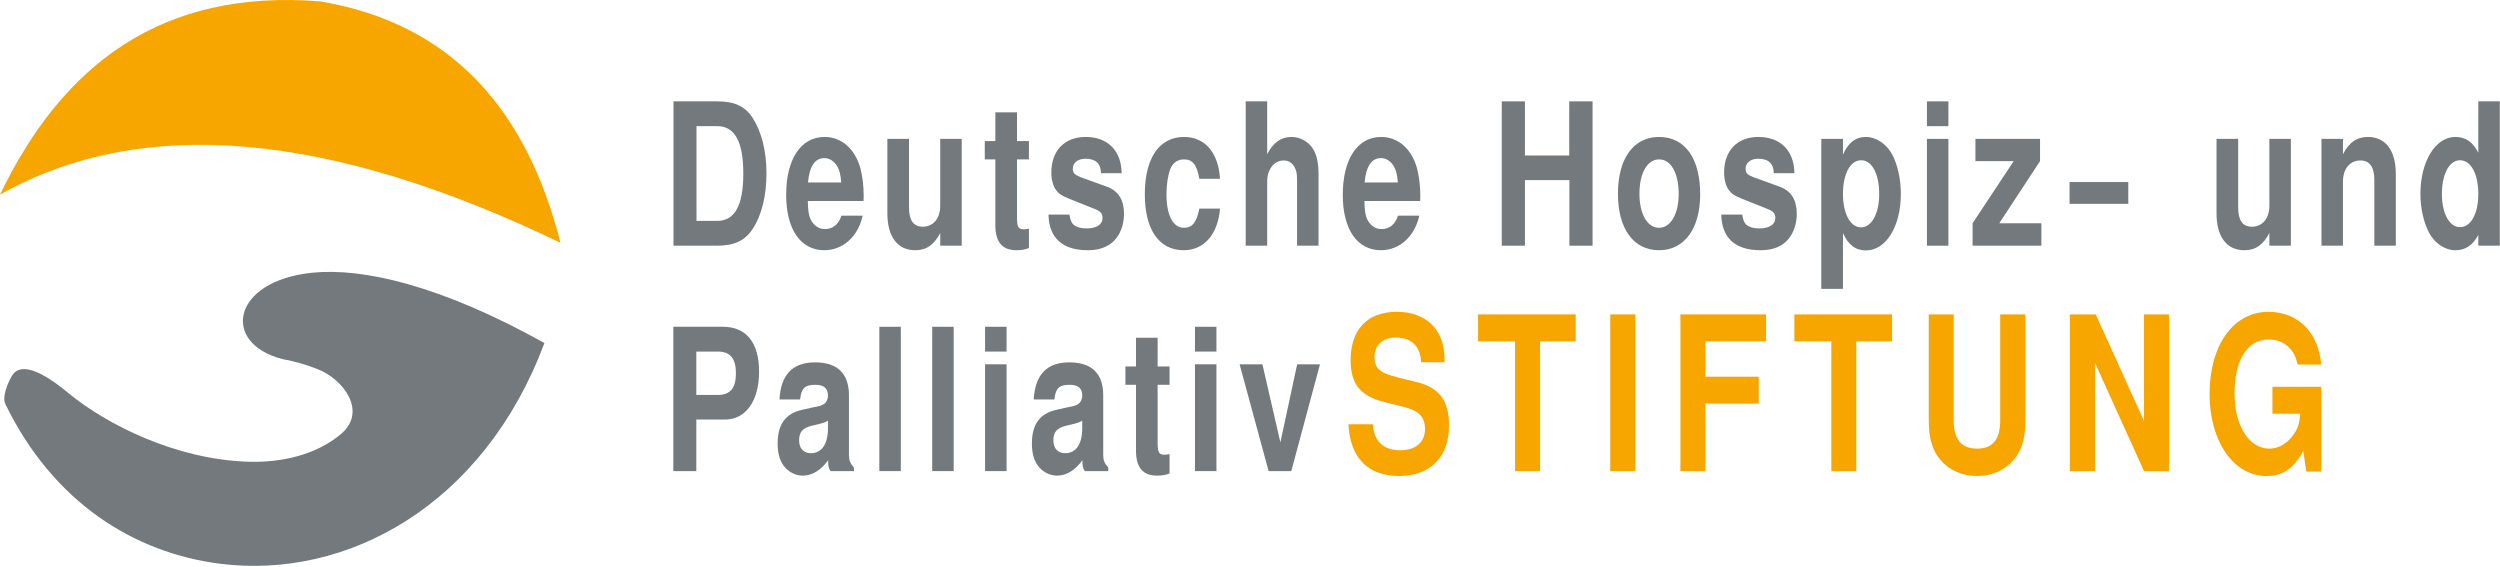
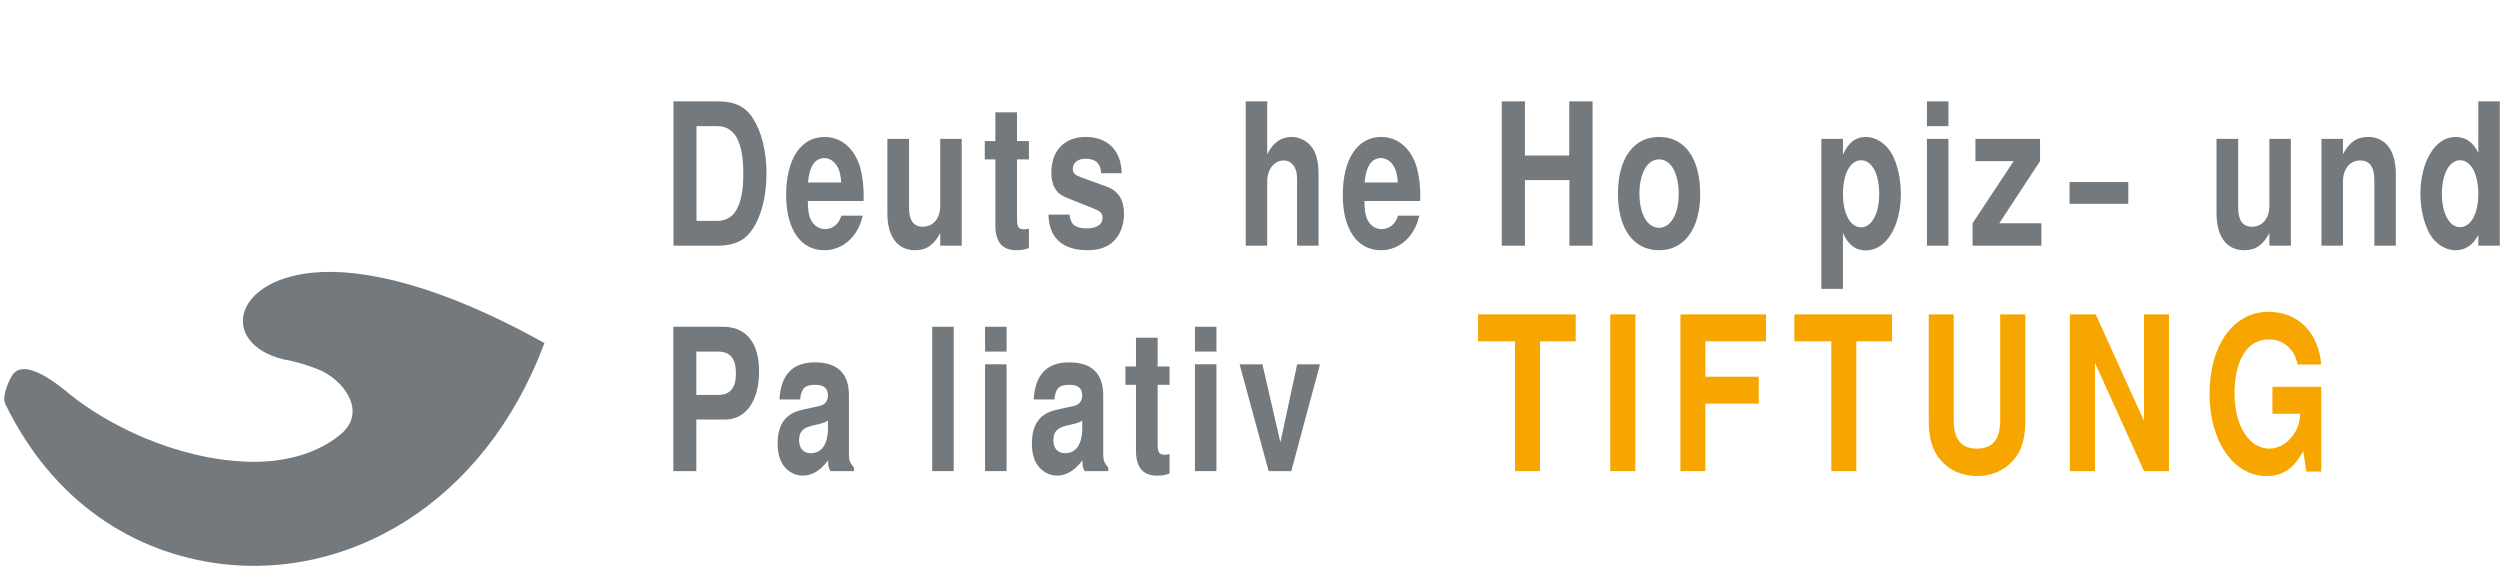
<svg xmlns="http://www.w3.org/2000/svg" width="100%" height="100%" viewBox="0 0 1690 383" version="1.1" xml:space="preserve" style="fill-rule:evenodd;clip-rule:evenodd;stroke-linejoin:round;stroke-miterlimit:2;">
  <g>
    <g>
      <path d="M3.599,273.095c32.563,66.94 87.448,100.676 145.162,107.99c85.661,10.855 178.28,-39.398 219.278,-149.193c-70.279,-39.162 -122.959,-51.007 -156.997,-47.531c-54.611,5.578 -61.71,47.746 -20.084,58.392c8.174,1.48 16.236,3.8 23.96,6.86c17.173,6.802 33.665,28.529 15.516,43.84c-16.866,14.229 -40.546,19.344 -62.403,18.684c-49.58,-1.497 -96.191,-25.484 -121.274,-45.987c-5.802,-4.742 -30.565,-25.771 -38.709,-12.08c-2.568,4.318 -6.847,14.095 -4.449,19.025Z" style="fill:#73797c;" />
-       <path d="M0,131.573c96.015,-54.152 222.55,-42.786 378.899,32.58c-22.588,-88.539 -72.136,-147.871 -162.299,-163.204c-107.451,-8.682 -174.313,42.767 -216.6,130.624Z" style="fill:#f7a600;" />
    </g>
    <g transform="matrix(2.198,0,0,2.826,-1589.26,-3009.26)">
      <g transform="matrix(51.612,0,0,51.612,926.519,1123.62)">
        <path d="M0.071,-0l0.261,-0c0.102,-0 0.166,-0.024 0.211,-0.078c0.053,-0.062 0.082,-0.153 0.082,-0.257c-0,-0.103 -0.029,-0.193 -0.082,-0.257c-0.045,-0.054 -0.108,-0.077 -0.211,-0.077l-0.261,0l-0,0.669Zm0.137,-0.115l0,-0.439l0.124,-0c0.104,-0 0.155,0.072 0.155,0.22c0,0.147 -0.051,0.219 -0.155,0.219l-0.124,0Z" style="fill:#73797c;fill-rule:nonzero;" />
      </g>
      <g transform="matrix(51.612,0,0,51.612,963.803,1123.62)">
        <path d="M0.481,-0.207c0.001,-0.011 0.001,-0.016 0.001,-0.022c-0,-0.05 -0.008,-0.096 -0.02,-0.131c-0.033,-0.09 -0.113,-0.144 -0.213,-0.144c-0.142,0 -0.229,0.103 -0.229,0.269c0,0.159 0.086,0.256 0.227,0.256c0.111,0 0.201,-0.063 0.229,-0.16l-0.127,-0c-0.015,0.039 -0.051,0.062 -0.098,0.062c-0.036,-0 -0.066,-0.016 -0.084,-0.043c-0.012,-0.019 -0.017,-0.041 -0.018,-0.087l0.332,-0Zm-0.331,-0.086c0.009,-0.075 0.041,-0.113 0.098,-0.113c0.032,0 0.061,0.016 0.079,0.042c0.012,0.018 0.018,0.037 0.021,0.071l-0.198,0Z" style="fill:#73797c;fill-rule:nonzero;" />
      </g>
      <g transform="matrix(51.612,0,0,51.612,993.227,1123.62)">
        <path d="M0.496,-0l0,-0.495l-0.128,-0l-0,0.31c-0,0.058 -0.041,0.097 -0.104,0.097c-0.055,-0 -0.082,-0.029 -0.082,-0.089l-0,-0.318l-0.129,-0l0,0.345c0,0.109 0.061,0.171 0.166,0.171c0.067,0 0.112,-0.025 0.149,-0.08l-0,0.059l0.128,-0Z" style="fill:#73797c;fill-rule:nonzero;" />
      </g>
      <g transform="matrix(51.612,0,0,51.612,1025.25,1123.62)">
        <path d="M0.276,-0.485l-0.071,-0l-0,-0.133l-0.129,-0l0,0.133l-0.063,-0l-0,0.085l0.063,-0l0,0.305c0,0.078 0.041,0.116 0.126,0.116c0.028,0 0.051,-0.003 0.074,-0.01l0,-0.09c-0.013,0.002 -0.02,0.003 -0.029,0.003c-0.034,-0 -0.042,-0.01 -0.042,-0.054l-0,-0.27l0.071,-0l0,-0.085Z" style="fill:#73797c;fill-rule:nonzero;" />
      </g>
      <g transform="matrix(51.612,0,0,51.612,1044.12,1123.62)">
        <path d="M0.463,-0.336c-0.002,-0.104 -0.082,-0.168 -0.215,-0.168c-0.126,0 -0.204,0.064 -0.204,0.165c0,0.033 0.01,0.062 0.028,0.081c0.017,0.018 0.033,0.026 0.08,0.041l0.154,0.048c0.032,0.01 0.043,0.02 0.043,0.041c-0,0.03 -0.036,0.048 -0.096,0.048c-0.033,0 -0.059,-0.006 -0.076,-0.017c-0.014,-0.01 -0.019,-0.02 -0.025,-0.047l-0.125,-0c0.003,0.108 0.083,0.165 0.234,0.165c0.068,0 0.121,-0.015 0.157,-0.044c0.037,-0.029 0.059,-0.075 0.059,-0.124c0,-0.064 -0.032,-0.105 -0.097,-0.125l-0.163,-0.046c-0.035,-0.011 -0.045,-0.019 -0.045,-0.039c0,-0.027 0.03,-0.046 0.075,-0.046c0.061,0 0.092,0.022 0.093,0.067l0.123,0Z" style="fill:#73797c;fill-rule:nonzero;" />
      </g>
      <g transform="matrix(51.612,0,0,51.612,1073.54,1123.62)">
-         <path d="M0.479,-0.31c-0.009,-0.121 -0.09,-0.194 -0.214,-0.194c-0.148,0 -0.234,0.098 -0.234,0.266c0,0.164 0.085,0.259 0.232,0.259c0.121,0 0.204,-0.074 0.216,-0.193l-0.123,0c-0.017,0.065 -0.042,0.089 -0.092,0.089c-0.065,0 -0.104,-0.058 -0.104,-0.155c-0,-0.046 0.009,-0.09 0.024,-0.12c0.015,-0.027 0.044,-0.042 0.08,-0.042c0.053,-0 0.077,0.025 0.092,0.09l0.123,-0Z" style="fill:#73797c;fill-rule:nonzero;" />
-       </g>
+         </g>
      <g transform="matrix(51.612,0,0,51.612,1102.97,1123.62)">
        <path d="M0.062,-0.669l-0,0.669l0.128,-0l-0,-0.297c-0,-0.057 0.041,-0.098 0.099,-0.098c0.028,0 0.05,0.011 0.064,0.031c0.011,0.016 0.015,0.029 0.015,0.061l-0,0.303l0.128,-0l0,-0.332c0,-0.062 -0.016,-0.106 -0.05,-0.134c-0.029,-0.024 -0.07,-0.038 -0.111,-0.038c-0.063,0 -0.109,0.026 -0.145,0.08l-0,-0.245l-0.128,0Z" style="fill:#73797c;fill-rule:nonzero;" />
      </g>
      <g transform="matrix(51.612,0,0,51.612,1134.99,1123.62)">
        <path d="M0.481,-0.207c0.001,-0.011 0.001,-0.016 0.001,-0.022c-0,-0.05 -0.008,-0.096 -0.02,-0.131c-0.033,-0.09 -0.113,-0.144 -0.213,-0.144c-0.142,0 -0.229,0.103 -0.229,0.269c0,0.159 0.086,0.256 0.227,0.256c0.111,0 0.201,-0.063 0.229,-0.16l-0.127,-0c-0.015,0.039 -0.051,0.062 -0.098,0.062c-0.036,-0 -0.066,-0.016 -0.084,-0.043c-0.012,-0.019 -0.017,-0.041 -0.018,-0.087l0.332,-0Zm-0.331,-0.086c0.009,-0.075 0.041,-0.113 0.098,-0.113c0.032,0 0.061,0.016 0.079,0.042c0.012,0.018 0.018,0.037 0.021,0.071l-0.198,0Z" style="fill:#73797c;fill-rule:nonzero;" />
      </g>
      <g transform="matrix(51.612,0,0,51.612,1181.72,1123.62)">
        <path d="M0.465,-0.304l0,0.304l0.138,-0l-0,-0.669l-0.139,0l0,0.251l-0.264,-0l-0,-0.251l-0.138,0l0,0.669l0.138,-0l-0,-0.304l0.265,0Z" style="fill:#73797c;fill-rule:nonzero;" />
      </g>
      <g transform="matrix(51.612,0,0,51.612,1219,1123.62)">
        <path d="M0.276,-0.504c-0.151,0 -0.244,0.1 -0.244,0.263c0,0.163 0.093,0.262 0.245,0.262c0.151,0 0.245,-0.1 0.245,-0.259c-0,-0.168 -0.091,-0.266 -0.246,-0.266Zm0.001,0.104c0.071,-0 0.117,0.063 0.117,0.161c-0,0.092 -0.048,0.156 -0.117,0.156c-0.07,0 -0.117,-0.064 -0.117,-0.158c0,-0.095 0.047,-0.159 0.117,-0.159Z" style="fill:#73797c;fill-rule:nonzero;" />
      </g>
      <g transform="matrix(51.612,0,0,51.612,1251.03,1123.62)">
-         <path d="M0.463,-0.336c-0.002,-0.104 -0.082,-0.168 -0.215,-0.168c-0.126,0 -0.204,0.064 -0.204,0.165c0,0.033 0.01,0.062 0.028,0.081c0.017,0.018 0.033,0.026 0.08,0.041l0.154,0.048c0.032,0.01 0.043,0.02 0.043,0.041c-0,0.03 -0.036,0.048 -0.096,0.048c-0.033,0 -0.059,-0.006 -0.076,-0.017c-0.014,-0.01 -0.019,-0.02 -0.025,-0.047l-0.125,-0c0.003,0.108 0.083,0.165 0.234,0.165c0.068,0 0.121,-0.015 0.157,-0.044c0.037,-0.029 0.059,-0.075 0.059,-0.124c0,-0.064 -0.032,-0.105 -0.097,-0.125l-0.163,-0.046c-0.035,-0.011 -0.045,-0.019 -0.045,-0.039c0,-0.027 0.03,-0.046 0.075,-0.046c0.061,0 0.092,0.022 0.093,0.067l0.123,0Z" style="fill:#73797c;fill-rule:nonzero;" />
-       </g>
+         </g>
      <g transform="matrix(51.612,0,0,51.612,1280.46,1123.62)">
        <path d="M0.182,-0.495l-0.129,-0l0,0.695l0.129,-0l-0,-0.259c0.031,0.055 0.075,0.081 0.137,0.081c0.12,-0 0.208,-0.112 0.208,-0.262c-0,-0.07 -0.021,-0.14 -0.054,-0.186c-0.033,-0.046 -0.094,-0.078 -0.154,-0.078c-0.062,0 -0.106,0.027 -0.137,0.082l-0,-0.073Zm0.108,0.099c0.065,-0 0.108,0.063 0.108,0.157c0,0.09 -0.045,0.154 -0.108,0.154c-0.064,-0 -0.108,-0.063 -0.108,-0.155c-0,-0.093 0.044,-0.156 0.108,-0.156Z" style="fill:#73797c;fill-rule:nonzero;" />
      </g>
      <g transform="matrix(51.612,0,0,51.612,1312.48,1123.62)">
        <path d="M0.19,-0.495l-0.128,-0l-0,0.495l0.128,-0l-0,-0.495Zm-0,-0.174l-0.128,0l-0,0.115l0.128,-0l-0,-0.115Z" style="fill:#73797c;fill-rule:nonzero;" />
      </g>
      <g transform="matrix(51.612,0,0,51.612,1328.74,1123.62)">
        <path d="M0.421,-0.495l-0.385,-0l-0,0.103l0.228,0l-0.245,0.288l0,0.104l0.41,-0l0,-0.104l-0.251,0l0.243,-0.288l0,-0.103Z" style="fill:#73797c;fill-rule:nonzero;" />
      </g>
      <g transform="matrix(51.612,0,0,51.612,1355.52,1123.62)">
        <rect x="0.078" y="-0.295" width="0.35" height="0.101" style="fill:#73797c;fill-rule:nonzero;" />
      </g>
      <g transform="matrix(51.612,0,0,51.612,1402.01,1123.62)">
        <path d="M0.496,-0l0,-0.495l-0.128,-0l-0,0.31c-0,0.058 -0.041,0.097 -0.104,0.097c-0.055,-0 -0.082,-0.029 -0.082,-0.089l-0,-0.318l-0.129,-0l0,0.345c0,0.109 0.061,0.171 0.166,0.171c0.067,0 0.112,-0.025 0.149,-0.08l-0,0.059l0.128,-0Z" style="fill:#73797c;fill-rule:nonzero;" />
      </g>
      <g transform="matrix(51.612,0,0,51.612,1434.03,1123.62)">
        <path d="M0.058,-0.495l-0,0.495l0.128,-0l0,-0.297c0,-0.059 0.041,-0.098 0.104,-0.098c0.055,0 0.083,0.031 0.083,0.089l-0,0.306l0.128,-0l-0,-0.332c-0,-0.109 -0.061,-0.172 -0.166,-0.172c-0.067,0 -0.112,0.025 -0.149,0.08l0,-0.071l-0.128,-0Z" style="fill:#73797c;fill-rule:nonzero;" />
      </g>
      <g transform="matrix(51.612,0,0,51.612,1466.06,1123.62)">
        <path d="M0.372,-0l0.128,-0l-0,-0.669l-0.128,0l-0,0.238c-0.033,-0.05 -0.076,-0.073 -0.137,-0.073c-0.119,0 -0.208,0.114 -0.208,0.264c-0,0.067 0.02,0.134 0.053,0.182c0.034,0.048 0.094,0.079 0.155,0.079c0.061,0 0.104,-0.023 0.137,-0.071l-0,0.05Zm-0.109,-0.396c0.065,-0 0.109,0.063 0.109,0.157c-0,0.09 -0.044,0.153 -0.109,0.153c-0.064,-0 -0.108,-0.064 -0.108,-0.154c-0,-0.092 0.044,-0.156 0.108,-0.156Z" style="fill:#73797c;fill-rule:nonzero;" />
      </g>
      <g transform="matrix(51.612,0,0,51.612,926.519,1177.54)">
        <path d="M0.207,-0.239l0.172,0c0.123,0 0.202,-0.087 0.202,-0.222c-0,-0.134 -0.076,-0.208 -0.216,-0.208l-0.295,0l-0,0.669l0.137,-0l0,-0.239Zm0,-0.114l0,-0.201l0.129,-0c0.073,-0 0.107,0.032 0.107,0.101c0,0.068 -0.034,0.1 -0.107,0.1l-0.129,-0Z" style="fill:#73797c;fill-rule:nonzero;" />
      </g>
      <g transform="matrix(51.612,0,0,51.612,960.868,1177.54)">
        <path d="M0.481,-0.016c-0.023,-0.021 -0.03,-0.034 -0.03,-0.06l0,-0.275c0,-0.101 -0.068,-0.153 -0.202,-0.153c-0.134,0 -0.204,0.057 -0.212,0.172l0.123,-0c0.007,-0.052 0.028,-0.068 0.091,-0.068c0.05,-0 0.075,0.016 0.075,0.05c-0,0.016 -0.009,0.031 -0.022,0.038c-0.018,0.009 -0.018,0.009 -0.081,0.019l-0.051,0.009c-0.099,0.017 -0.146,0.067 -0.146,0.157c-0,0.042 0.012,0.077 0.035,0.101c0.028,0.03 0.071,0.047 0.115,0.047c0.055,0 0.106,-0.024 0.151,-0.071c-0,0.026 0.002,0.035 0.014,0.05l0.14,-0l-0,-0.016Zm-0.155,-0.183c-0,0.074 -0.037,0.116 -0.102,0.116c-0.043,0 -0.07,-0.022 -0.07,-0.059c0,-0.039 0.02,-0.057 0.074,-0.068l0.044,-0.008c0.034,-0.007 0.039,-0.009 0.054,-0.016l-0,0.035Z" style="fill:#73797c;fill-rule:nonzero;" />
      </g>
      <g transform="matrix(51.612,0,0,51.612,990.291,1177.54)">
-         <rect x="0.062" y="-0.669" width="0.128" height="0.669" style="fill:#73797c;fill-rule:nonzero;" />
-       </g>
+         </g>
      <g transform="matrix(51.612,0,0,51.612,1006.55,1177.54)">
        <rect x="0.062" y="-0.669" width="0.128" height="0.669" style="fill:#73797c;fill-rule:nonzero;" />
      </g>
      <g transform="matrix(51.612,0,0,51.612,1022.81,1177.54)">
        <path d="M0.19,-0.495l-0.128,-0l-0,0.495l0.128,-0l-0,-0.495Zm-0,-0.174l-0.128,0l-0,0.115l0.128,-0l-0,-0.115Z" style="fill:#73797c;fill-rule:nonzero;" />
      </g>
      <g transform="matrix(51.612,0,0,51.612,1039.07,1177.54)">
        <path d="M0.481,-0.016c-0.023,-0.021 -0.03,-0.034 -0.03,-0.06l0,-0.275c0,-0.101 -0.068,-0.153 -0.202,-0.153c-0.134,0 -0.204,0.057 -0.212,0.172l0.123,-0c0.007,-0.052 0.028,-0.068 0.091,-0.068c0.05,-0 0.075,0.016 0.075,0.05c-0,0.016 -0.009,0.031 -0.022,0.038c-0.018,0.009 -0.018,0.009 -0.081,0.019l-0.051,0.009c-0.099,0.017 -0.146,0.067 -0.146,0.157c-0,0.042 0.012,0.077 0.035,0.101c0.028,0.03 0.071,0.047 0.115,0.047c0.055,0 0.106,-0.024 0.151,-0.071c-0,0.026 0.002,0.035 0.014,0.05l0.14,-0l-0,-0.016Zm-0.155,-0.183c-0,0.074 -0.037,0.116 -0.102,0.116c-0.043,0 -0.07,-0.022 -0.07,-0.059c0,-0.039 0.02,-0.057 0.074,-0.068l0.044,-0.008c0.034,-0.007 0.039,-0.009 0.054,-0.016l-0,0.035Z" style="fill:#73797c;fill-rule:nonzero;" />
      </g>
      <g transform="matrix(51.612,0,0,51.612,1068.5,1177.54)">
        <path d="M0.276,-0.485l-0.071,-0l-0,-0.133l-0.129,-0l0,0.133l-0.063,-0l-0,0.085l0.063,-0l0,0.305c0,0.078 0.041,0.116 0.126,0.116c0.028,0 0.051,-0.003 0.074,-0.01l0,-0.09c-0.013,0.002 -0.02,0.003 -0.029,0.003c-0.034,-0 -0.042,-0.01 -0.042,-0.054l-0,-0.27l0.071,-0l0,-0.085Z" style="fill:#73797c;fill-rule:nonzero;" />
      </g>
      <g transform="matrix(51.612,0,0,51.612,1087.36,1177.54)">
        <path d="M0.19,-0.495l-0.128,-0l-0,0.495l0.128,-0l-0,-0.495Zm-0,-0.174l-0.128,0l-0,0.115l0.128,-0l-0,-0.115Z" style="fill:#73797c;fill-rule:nonzero;" />
      </g>
      <g transform="matrix(51.612,0,0,51.612,1103.62,1177.54)">
        <path d="M0.321,-0l0.171,-0.495l-0.136,-0l-0.1,0.362l-0.107,-0.362l-0.136,-0l0.173,0.495l0.135,-0Z" style="fill:#73797c;fill-rule:nonzero;" />
      </g>
      <g transform="matrix(56.036,0,0,56.036,1136.14,1177.54)">
-         <path d="M0.557,-0.465c-0,-0.062 -0.014,-0.102 -0.047,-0.139c-0.045,-0.049 -0.119,-0.076 -0.216,-0.076c-0.16,0 -0.253,0.075 -0.253,0.206c0,0.103 0.053,0.154 0.188,0.18l0.094,0.018c0.092,0.017 0.126,0.043 0.126,0.097c-0,0.056 -0.052,0.09 -0.135,0.09c-0.094,0 -0.146,-0.039 -0.151,-0.111l-0.134,0c0.009,0.143 0.107,0.221 0.277,0.221c0.173,0 0.275,-0.081 0.275,-0.216c-0,-0.106 -0.053,-0.161 -0.177,-0.185l-0.105,-0.02c-0.098,-0.019 -0.127,-0.039 -0.127,-0.087c0,-0.051 0.045,-0.083 0.116,-0.083c0.087,0 0.136,0.037 0.14,0.105l0.129,-0Z" style="fill:#f7a600;fill-rule:nonzero;" />
-       </g>
+         </g>
      <g transform="matrix(56.036,0,0,56.036,1176.9,1177.54)">
        <path d="M0.353,-0.554l0.196,-0l-0,-0.115l-0.536,0l-0,0.115l0.203,-0l-0,0.554l0.137,-0l0,-0.554Z" style="fill:#f7a600;fill-rule:nonzero;" />
      </g>
      <g transform="matrix(56.036,0,0,56.036,1215.03,1177.54)">
        <rect x="0.058" y="-0.669" width="0.138" height="0.669" style="fill:#f7a600;fill-rule:nonzero;" />
      </g>
      <g transform="matrix(56.036,0,0,56.036,1236.05,1177.54)">
        <path d="M0.205,-0.288l0.293,-0l0,-0.115l-0.293,0l0,-0.151l0.333,-0l-0,-0.115l-0.47,0l-0,0.669l0.137,-0l0,-0.288Z" style="fill:#f7a600;fill-rule:nonzero;" />
      </g>
      <g transform="matrix(56.036,0,0,56.036,1274.18,1177.54)">
        <path d="M0.353,-0.554l0.196,-0l-0,-0.115l-0.536,0l-0,0.115l0.203,-0l-0,0.554l0.137,-0l0,-0.554Z" style="fill:#f7a600;fill-rule:nonzero;" />
      </g>
      <g transform="matrix(56.036,0,0,56.036,1312.32,1177.54)">
        <path d="M0.462,-0.669l0,0.453c0,0.081 -0.041,0.12 -0.127,0.12c-0.086,-0 -0.128,-0.039 -0.128,-0.12l0,-0.453l-0.137,0l-0,0.453c-0,0.076 0.02,0.129 0.065,0.169c0.048,0.044 0.119,0.068 0.2,0.068c0.081,0 0.151,-0.024 0.2,-0.068c0.045,-0.04 0.065,-0.093 0.065,-0.169l-0,-0.453l-0.138,0Z" style="fill:#f7a600;fill-rule:nonzero;" />
      </g>
      <g transform="matrix(56.036,0,0,56.036,1356.16,1177.54)">
        <path d="M0.469,-0l0.137,-0l0,-0.669l-0.137,0l-0,0.455l-0.265,-0.455l-0.142,0l0,0.669l0.138,-0l-0,-0.462l0.269,0.462Z" style="fill:#f7a600;fill-rule:nonzero;" />
      </g>
      <g transform="matrix(56.036,0,0,56.036,1400.42,1177.54)">
        <path d="M0.652,-0.36l-0.268,0l0,0.115l0.153,-0c-0.004,0.038 -0.013,0.061 -0.033,0.084c-0.033,0.041 -0.084,0.065 -0.137,0.065c-0.111,-0 -0.191,-0.098 -0.191,-0.235c0,-0.144 0.071,-0.231 0.187,-0.231c0.048,-0 0.088,0.013 0.119,0.04c0.019,0.016 0.029,0.032 0.041,0.067l0.129,-0c-0.016,-0.138 -0.128,-0.225 -0.29,-0.225c-0.192,0 -0.323,0.142 -0.323,0.351c-0,0.202 0.132,0.35 0.312,0.35c0.09,0 0.151,-0.032 0.202,-0.107l0.017,0.088l0.082,-0l0,-0.362Z" style="fill:#f7a600;fill-rule:nonzero;" />
      </g>
    </g>
  </g>
</svg>